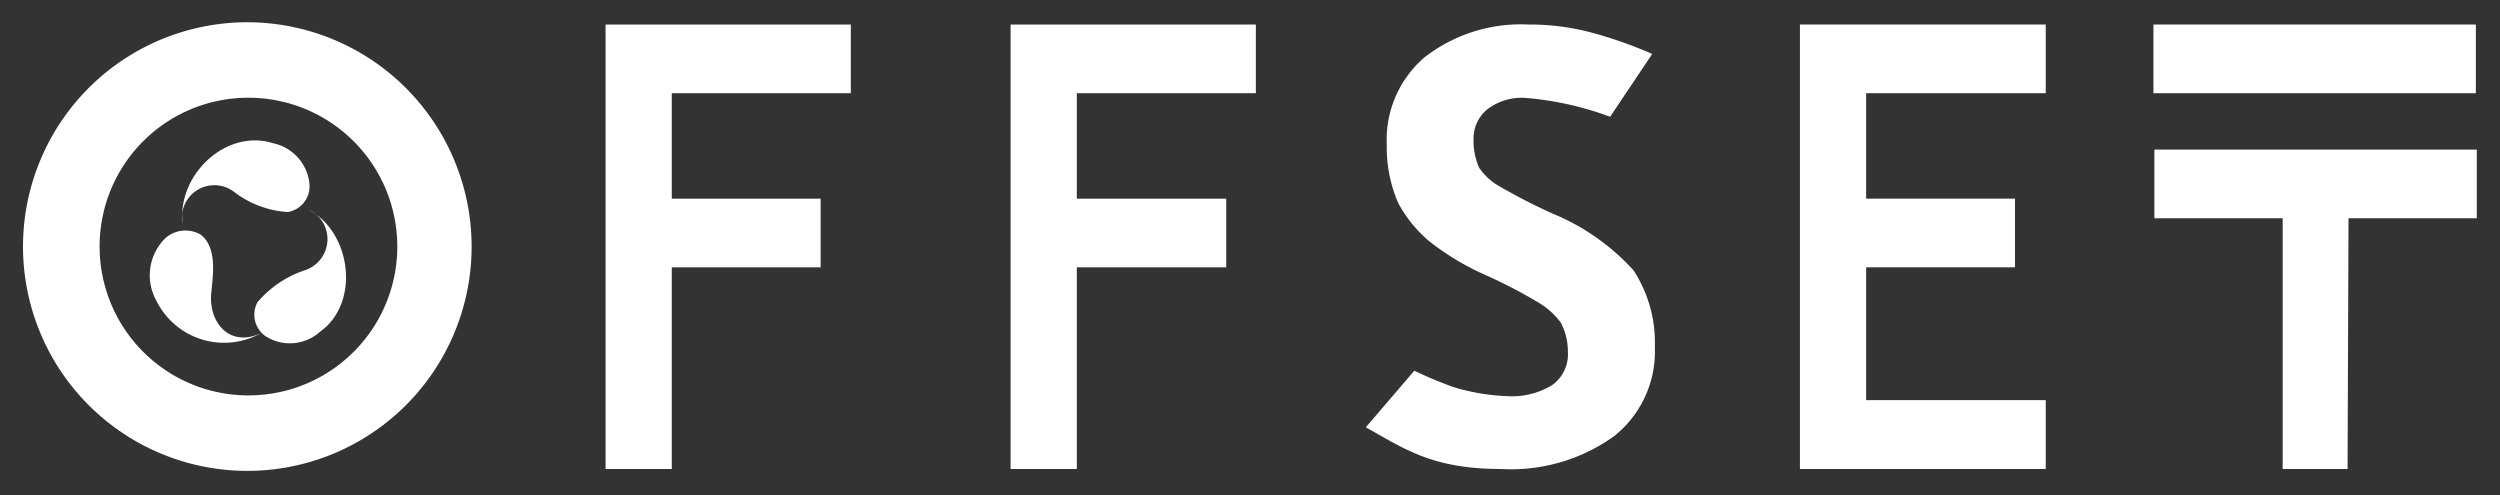
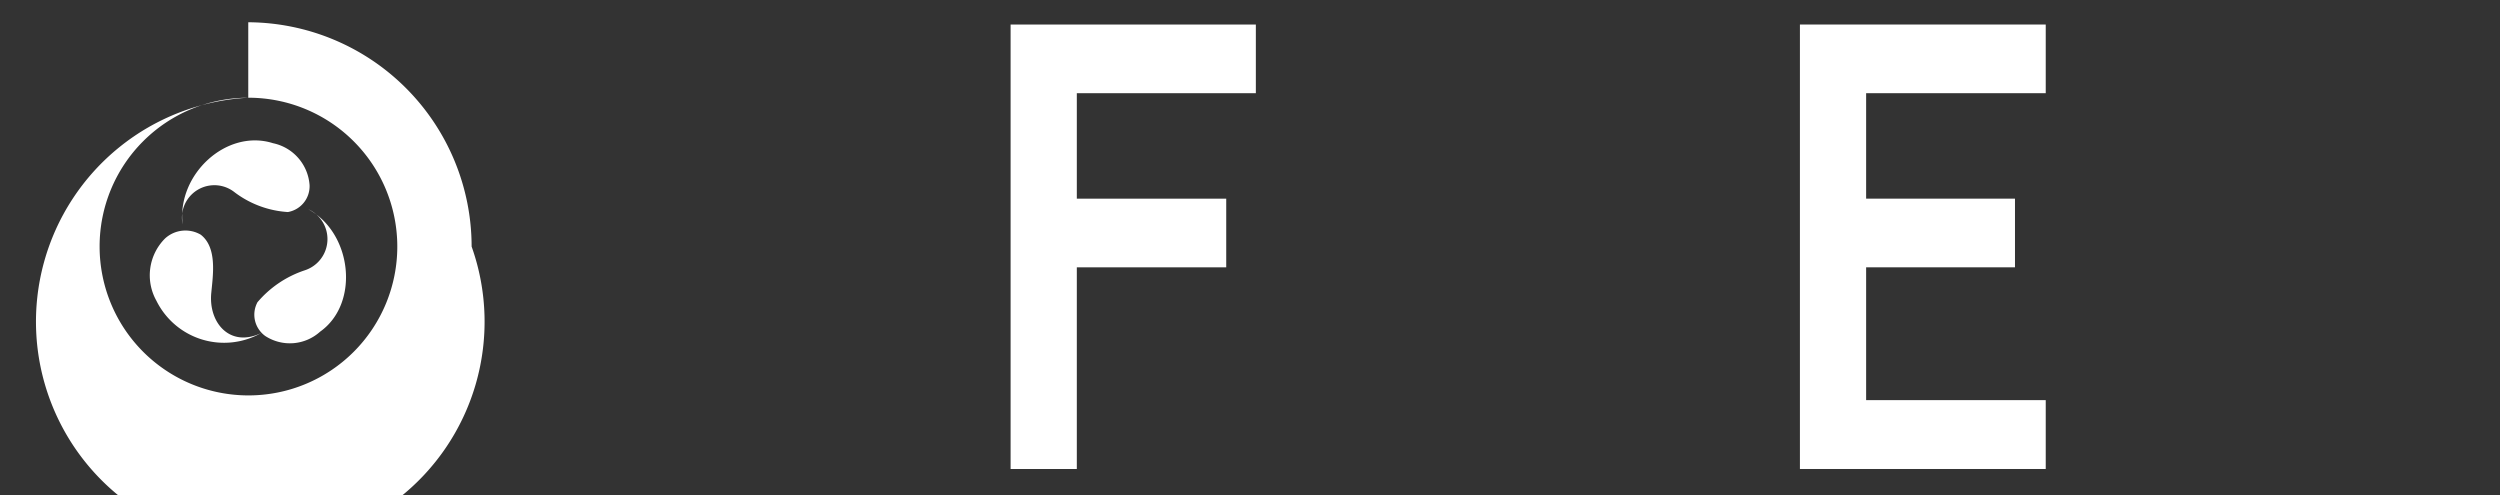
<svg xmlns="http://www.w3.org/2000/svg" viewBox="0 0 132.52 26.25">
  <rect x="0" y="0" width="132.52" height="26.25" fill="#333333" stroke="none" />
  <defs>
    <style>.cls-1{fill:#fff;}</style>
  </defs>
  <title>Artboard 1 copy</title>
  <g id="Layer_1" data-name="Layer 1">
    <g id="Desktop-0.6">
      <g id="_00" data-name="00">
        <g id="logo-flow-silhouette">
          <path id="Combined-Shape" class="cls-1" d="M15.26,11.24a5.21,5.21,0,0,1-2.84-1.06,1.72,1.72,0,0,0-2.74,1.71C9.37,9.25,12,6.81,14.47,7.59a2.45,2.45,0,0,1,1.94,2.22,1.39,1.39,0,0,1-1.15,1.43Zm-4.62,1.2c.88.68.65,2.13.56,3.08-.16,1.6,1,2.93,2.65,2.13a4,4,0,0,1-5.56-1.71,2.76,2.76,0,0,1,.46-3.3,1.6,1.6,0,0,1,1.89-.2Zm3,3.59a5.6,5.6,0,0,1,2.51-1.7,1.74,1.74,0,0,0,.19-3.24c2.34,1.28,2.73,5,.63,6.49a2.39,2.39,0,0,1-2.91.23A1.39,1.39,0,0,1,13.66,16Z" />
        </g>
      </g>
    </g>
-     <path class="cls-1" d="M13.16,5.18a7.89,7.89,0,1,1-7.88,7.89,7.88,7.88,0,0,1,7.88-7.89m0-4A11.89,11.89,0,1,0,25,13.07,11.9,11.9,0,0,0,13.16,1.18Z" />
-     <path class="cls-1" d="M35.61,24.86H32.1V1.3h13V4.94H35.61v5.59H43.5v3.64H35.61Z" />
-     <path class="cls-1" d="M87.72,18.39a5.73,5.73,0,0,1-2.16,4.73,9.36,9.36,0,0,1-6,1.74c-3.61,0-5.09-1.05-7.16-2.21l2.57-3a21.8,21.8,0,0,0,2.11.88A11.31,11.31,0,0,0,79.9,21a4.08,4.08,0,0,0,2.38-.59,2,2,0,0,0,.83-1.76,3.3,3.3,0,0,0-.37-1.54,4,4,0,0,0-1.07-1,26.11,26.11,0,0,0-2.88-1.51,13.81,13.81,0,0,1-3.05-1.83,7,7,0,0,1-1.62-2,7.39,7.39,0,0,1-.61-3.1,5.75,5.75,0,0,1,2-4.63A8.31,8.31,0,0,1,81,1.3a12.75,12.75,0,0,1,3.3.41,22.65,22.65,0,0,1,3.28,1.15L85.35,6.19a16.84,16.84,0,0,0-4.48-1,3,3,0,0,0-2.05.62,2,2,0,0,0-.71,1.62,3.54,3.54,0,0,0,.29,1.45,3.16,3.16,0,0,0,.92.9,30.58,30.58,0,0,0,3,1.55,11.91,11.91,0,0,1,4.27,3A7,7,0,0,1,87.72,18.39Z" />
-     <path class="cls-1" d="M124.44,24.86H121V11.57h-6.8V7.93h17.09v3.64h-6.8Z" />
-     <path class="cls-1" d="M114.15,4.94V1.3h17.09V4.94Z" />
+     <path class="cls-1" d="M13.16,5.18a7.89,7.89,0,1,1-7.88,7.89,7.88,7.88,0,0,1,7.88-7.89A11.89,11.89,0,1,0,25,13.07,11.9,11.9,0,0,0,13.16,1.18Z" />
    <path class="cls-1" d="M57.08,24.86H53.57V1.3h13V4.94H57.08v5.59H65v3.64H57.08Z" />
    <polygon class="cls-1" points="108.44 4.94 108.44 1.3 95.41 1.3 95.41 24.86 98.92 24.86 108.44 24.86 108.44 21.21 98.92 21.21 98.92 14.17 106.81 14.17 106.81 10.53 98.92 10.53 98.92 4.94 108.44 4.94" />
  </g>
</svg>